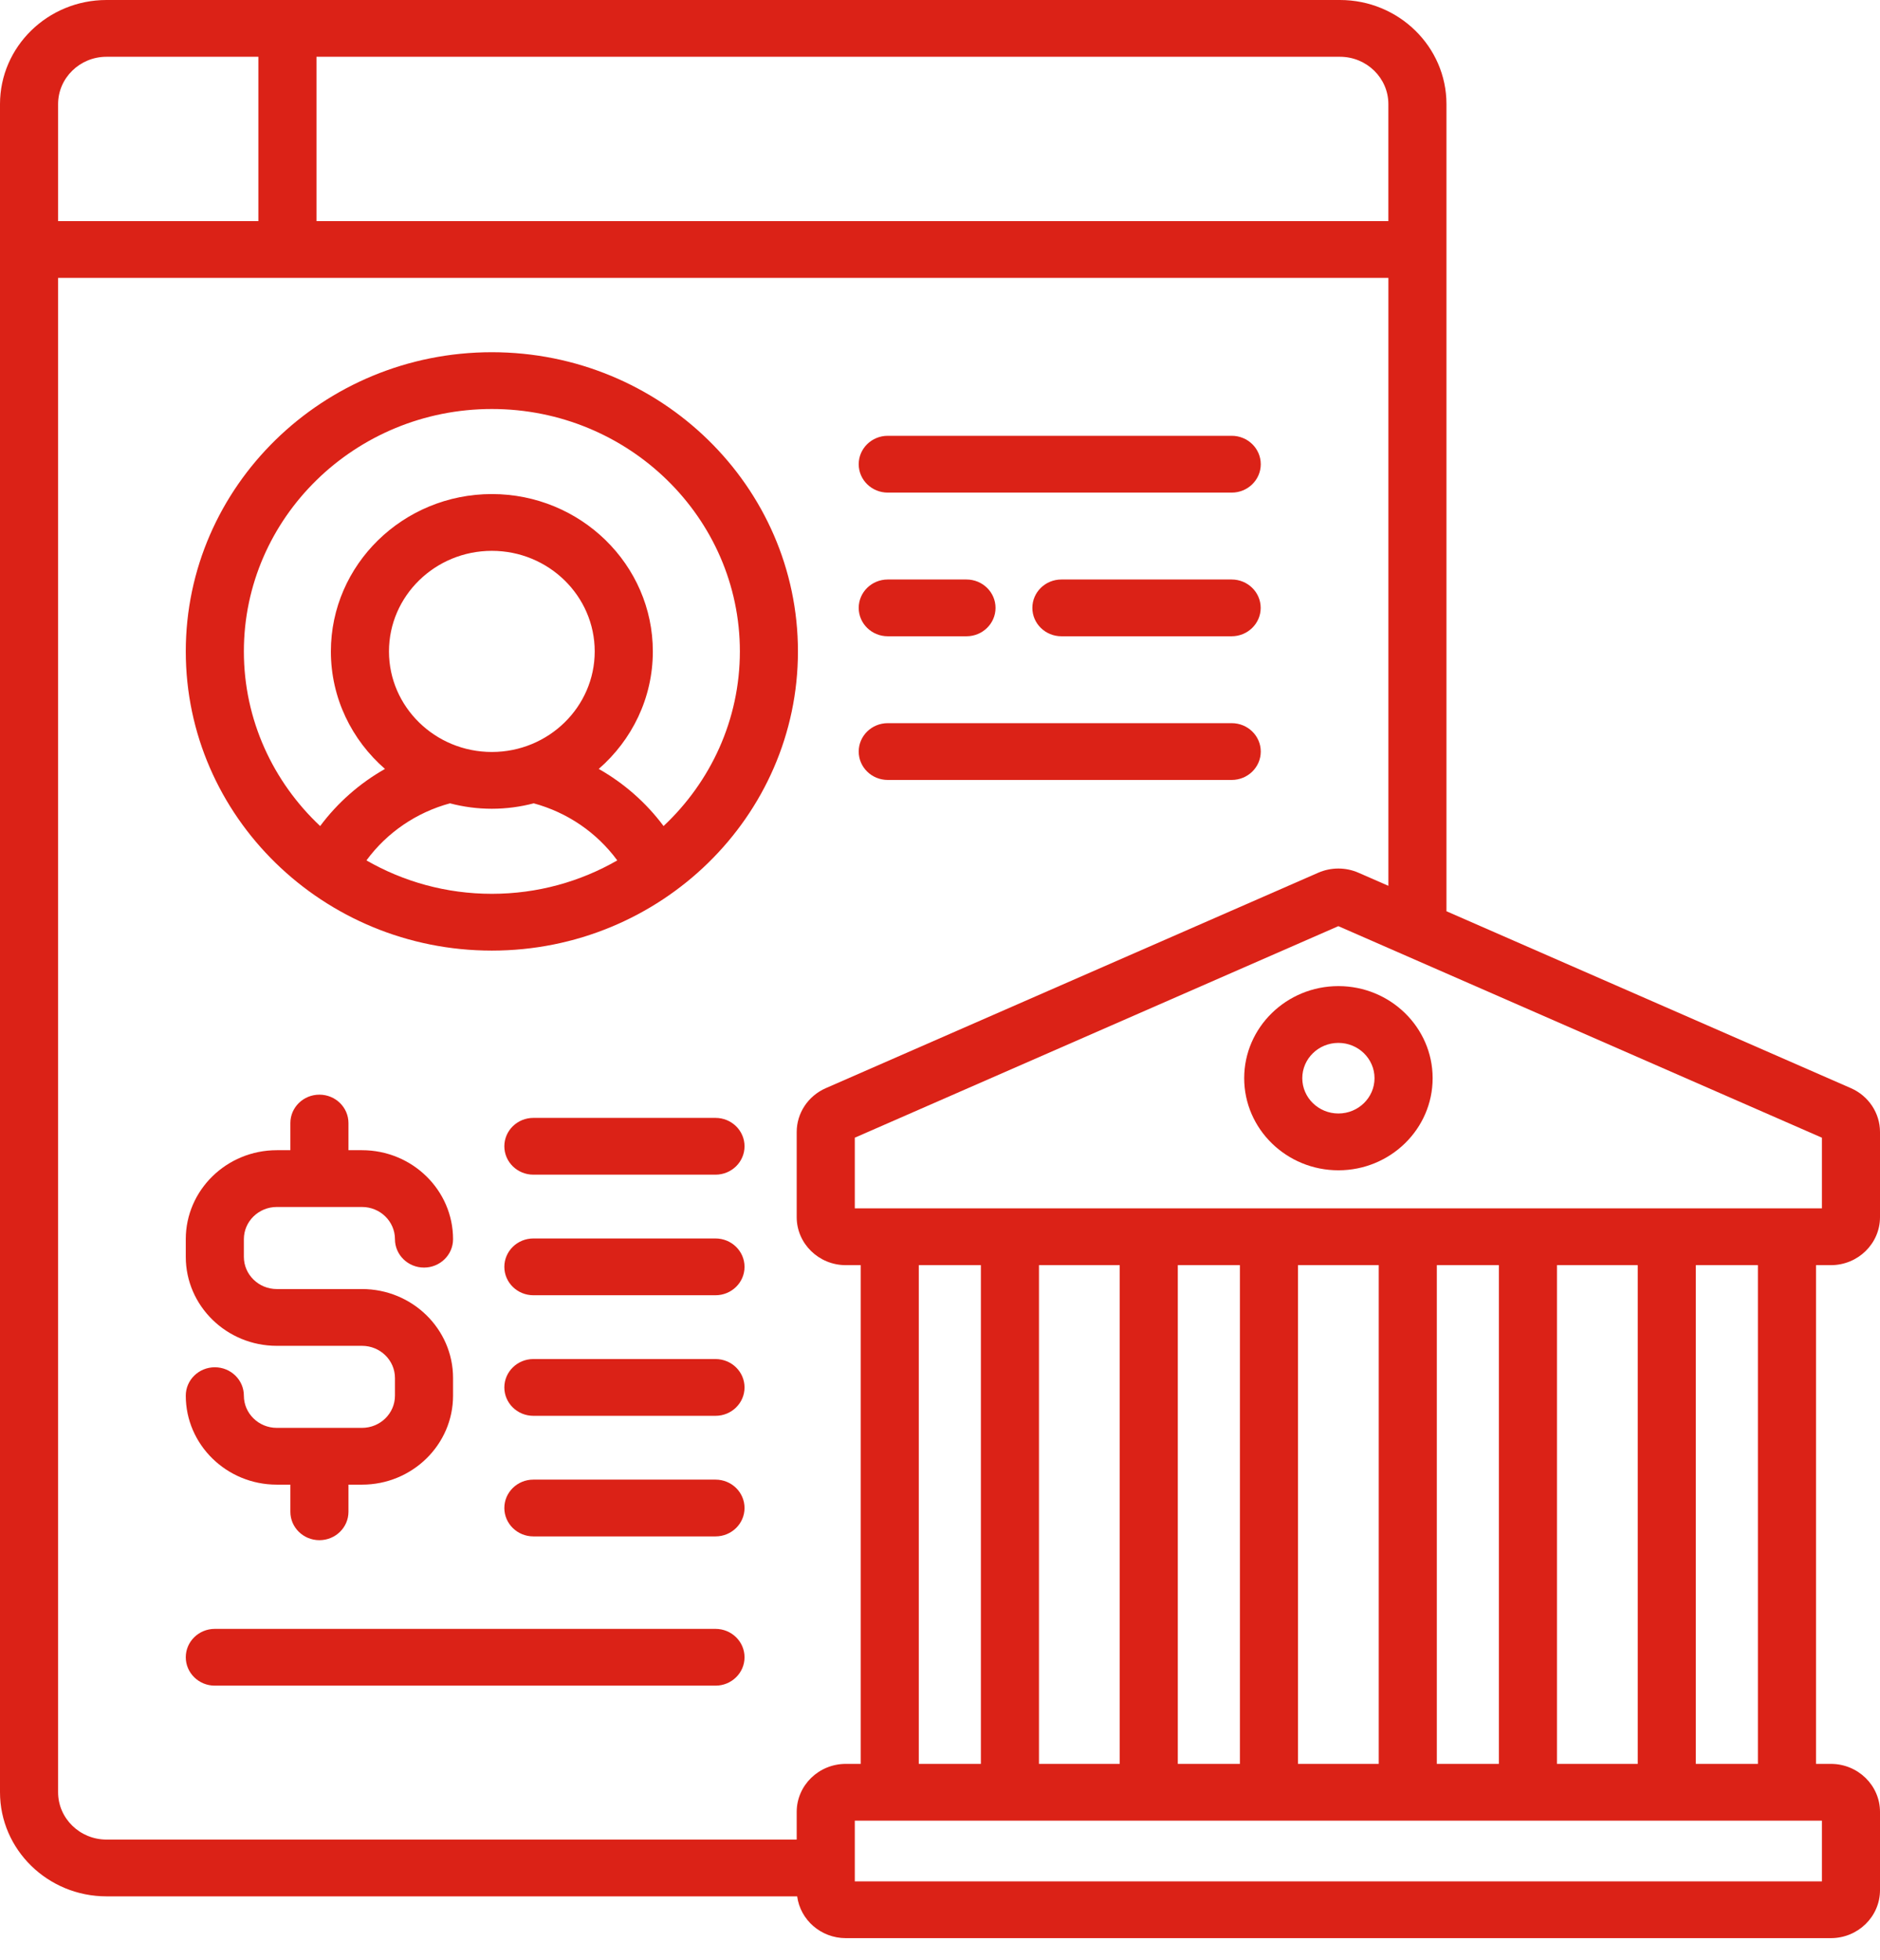
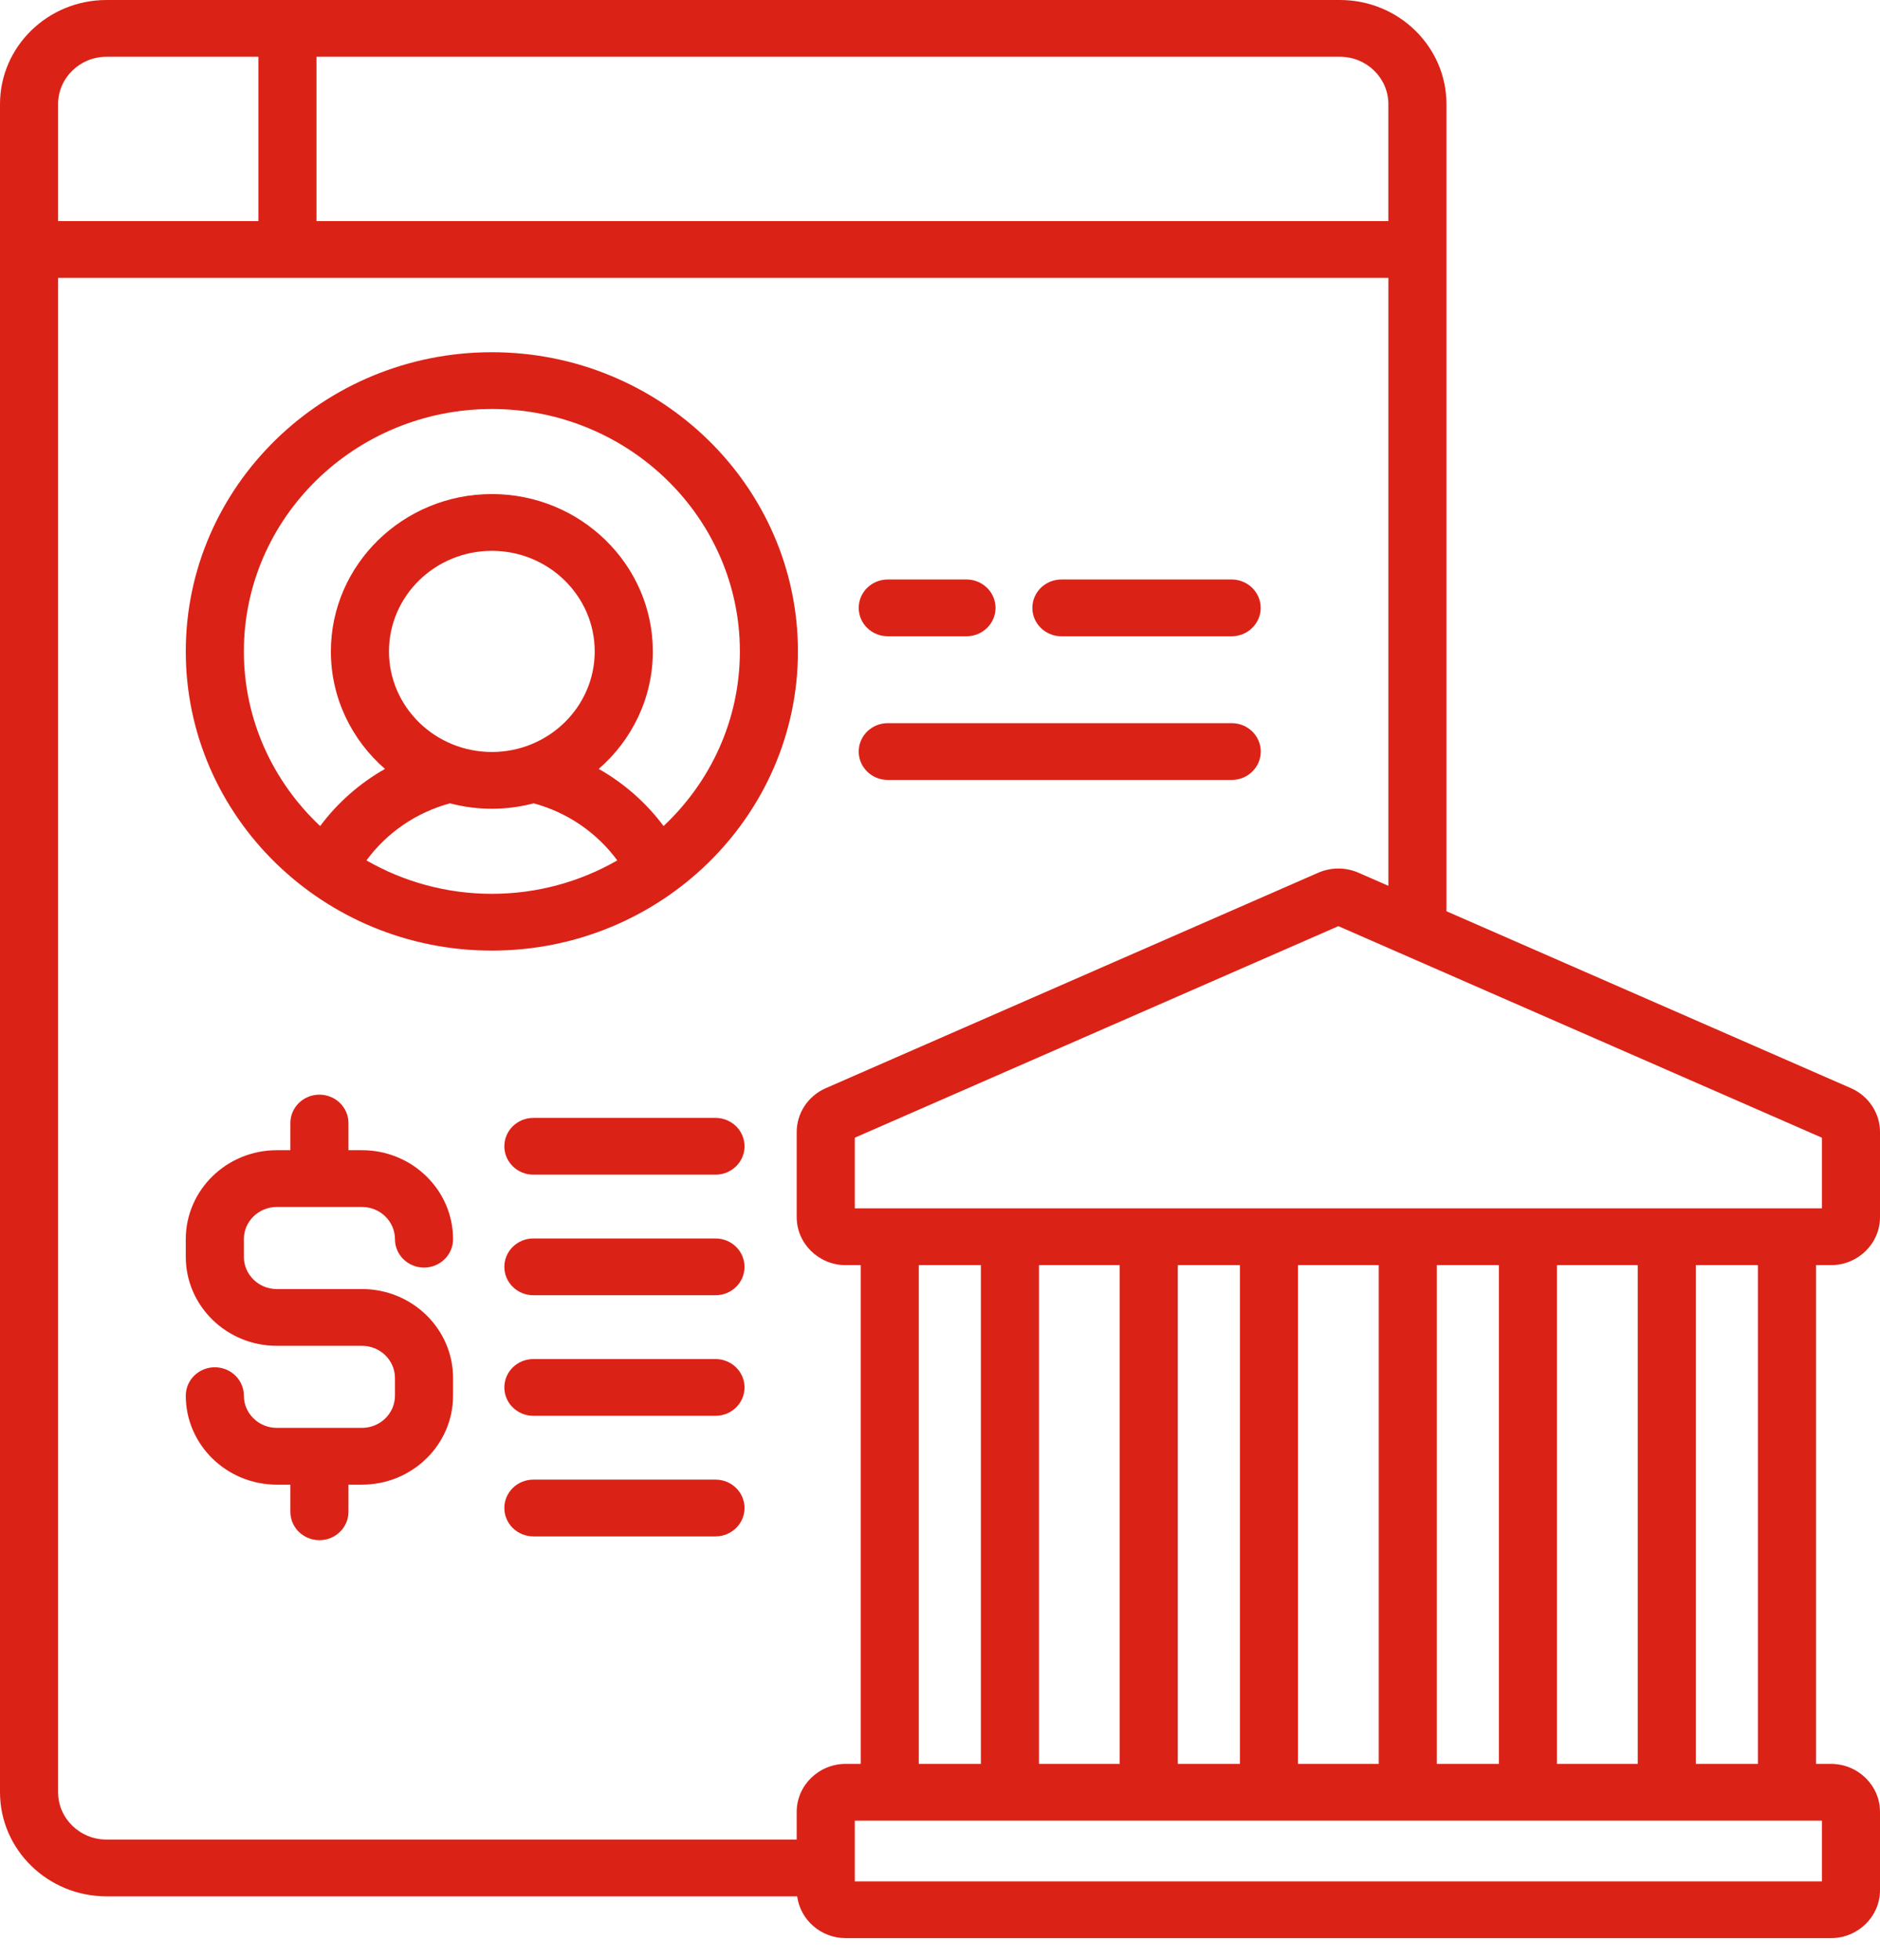
<svg xmlns="http://www.w3.org/2000/svg" width="71" height="74" viewBox="0 0 71 74" fill="none">
  <path d="M69.145 47.773C70.168 47.773 71 46.959 71 45.96V42.745C71 42.031 70.569 41.382 69.903 41.09L54.627 34.409V3.931C54.627 1.763 52.823 0 50.605 0H4.022C1.804 0 0 1.763 0 3.931V67.676C0 69.843 1.804 71.607 4.022 71.607H30.106C30.224 72.496 31.002 73.185 31.943 73.185H69.145C70.168 73.185 71 72.372 71 71.372V68.418C71 67.418 70.168 66.605 69.145 66.605H68.583V47.773H69.145ZM58.801 66.605V47.773H61.85V66.605H58.801ZM34.699 47.773H37.044V66.605H34.699V47.773ZM39.238 47.773H42.287V66.605H39.238V47.773ZM46.826 66.605H44.481V47.773H46.826V66.605ZM49.02 47.773H52.069V66.605H49.02V47.773ZM56.607 66.605H54.263V47.773H56.607V66.605ZM68.806 45.628H32.282V42.96L50.544 34.972L68.806 42.96V45.628ZM11.952 2.144H50.605C51.613 2.144 52.433 2.946 52.433 3.931V8.349H11.952V2.144ZM2.194 3.931C2.194 2.946 3.014 2.144 4.022 2.144H9.758V8.349H2.194V3.931ZM30.088 68.418V69.463H4.022C3.014 69.463 2.194 68.661 2.194 67.676V10.493H52.434V33.449L51.302 32.954C50.821 32.744 50.268 32.744 49.786 32.954L31.186 41.09C30.519 41.382 30.088 42.031 30.088 42.745V45.96C30.088 46.959 30.921 47.773 31.943 47.773H32.505V66.605H31.943C30.92 66.605 30.088 67.418 30.088 68.418ZM68.806 71.041H32.282V68.749H68.806V71.041ZM66.389 66.605H64.044V47.773H66.389V66.605Z" fill="#DB2217" />
-   <path d="M46.988 40.713C46.988 42.631 48.584 44.191 50.546 44.191C52.508 44.191 54.105 42.631 54.105 40.713C54.105 38.796 52.508 37.236 50.546 37.236C48.584 37.236 46.988 38.796 46.988 40.713ZM51.91 40.713C51.91 41.448 51.298 42.046 50.546 42.046C49.794 42.046 49.182 41.448 49.182 40.713C49.182 39.978 49.794 39.38 50.546 39.38C51.298 39.38 51.91 39.978 51.91 40.713Z" fill="#DB2217" />
  <path d="M18.575 13.3C12.201 13.3 7.016 18.368 7.016 24.598C7.016 30.827 12.201 35.895 18.575 35.895C24.949 35.895 30.135 30.827 30.135 24.598C30.135 18.368 24.949 13.3 18.575 13.3ZM18.575 33.751C16.848 33.751 15.23 33.289 13.839 32.489C14.616 31.433 15.727 30.678 16.994 30.334C17.498 30.467 18.028 30.539 18.575 30.539C19.122 30.539 19.652 30.466 20.157 30.334C21.424 30.678 22.535 31.433 23.312 32.489C21.921 33.289 20.303 33.751 18.575 33.751ZM14.69 24.598C14.69 22.504 16.433 20.8 18.575 20.8C20.718 20.8 22.46 22.504 22.46 24.598C22.46 26.691 20.718 28.395 18.575 28.395C16.433 28.395 14.69 26.691 14.69 24.598ZM25.06 31.192C24.398 30.304 23.563 29.574 22.612 29.035C23.864 27.946 24.655 26.361 24.655 24.598C24.655 21.322 21.927 18.656 18.576 18.656C15.223 18.656 12.496 21.322 12.496 24.598C12.496 26.361 13.287 27.946 14.539 29.035C13.588 29.574 12.753 30.304 12.091 31.192C10.317 29.526 9.21 27.186 9.21 24.598C9.21 19.55 13.411 15.444 18.576 15.444C23.74 15.444 27.942 19.55 27.942 24.598C27.941 27.186 26.834 29.526 25.06 31.192Z" fill="#DB2217" />
  <path d="M13.672 53.917H10.453C9.768 53.917 9.21 53.372 9.21 52.701C9.21 52.109 8.718 51.629 8.113 51.629C7.507 51.629 7.016 52.109 7.016 52.701C7.016 54.554 8.558 56.061 10.453 56.061H10.966V57.086C10.966 57.678 11.457 58.158 12.063 58.158C12.668 58.158 13.16 57.678 13.16 57.086V56.061H13.672C15.568 56.061 17.11 54.554 17.11 52.701V52.034C17.11 50.182 15.568 48.675 13.672 48.675H10.453C9.768 48.675 9.21 48.129 9.21 47.459V46.792C9.21 46.121 9.768 45.576 10.453 45.576H13.672C14.358 45.576 14.916 46.121 14.916 46.792C14.916 47.384 15.407 47.864 16.013 47.864C16.619 47.864 17.11 47.384 17.11 46.792C17.11 44.939 15.568 43.432 13.672 43.432H13.16V42.407C13.16 41.815 12.668 41.335 12.063 41.335C11.457 41.335 10.966 41.815 10.966 42.407V43.432H10.453C8.558 43.432 7.016 44.939 7.016 46.792V47.459C7.016 49.311 8.558 50.819 10.453 50.819H13.672C14.358 50.819 14.916 51.364 14.916 52.034V52.701C14.916 53.372 14.358 53.917 13.672 53.917Z" fill="#DB2217" />
  <path d="M27.021 42.212H20.144C19.538 42.212 19.047 42.692 19.047 43.284C19.047 43.876 19.538 44.356 20.144 44.356H27.021C27.627 44.356 28.118 43.876 28.118 43.284C28.118 42.692 27.627 42.212 27.021 42.212Z" fill="#DB2217" />
  <path d="M27.021 46.765H20.144C19.538 46.765 19.047 47.245 19.047 47.837C19.047 48.429 19.538 48.909 20.144 48.909H27.021C27.627 48.909 28.118 48.429 28.118 47.837C28.118 47.245 27.627 46.765 27.021 46.765Z" fill="#DB2217" />
  <path d="M27.021 51.318H20.144C19.538 51.318 19.047 51.798 19.047 52.39C19.047 52.982 19.538 53.462 20.144 53.462H27.021C27.627 53.462 28.118 52.982 28.118 52.39C28.118 51.798 27.627 51.318 27.021 51.318Z" fill="#DB2217" />
  <path d="M27.021 55.871H20.144C19.538 55.871 19.047 56.35 19.047 56.943C19.047 57.535 19.538 58.015 20.144 58.015H27.021C27.627 58.015 28.118 57.535 28.118 56.943C28.118 56.35 27.627 55.871 27.021 55.871Z" fill="#DB2217" />
-   <path d="M27.021 61.507H8.113C7.507 61.507 7.016 61.987 7.016 62.579C7.016 63.171 7.507 63.651 8.113 63.651H27.021C27.627 63.651 28.118 63.171 28.118 62.579C28.118 61.987 27.627 61.507 27.021 61.507Z" fill="#DB2217" />
-   <path d="M33.527 18.601H46.517C47.122 18.601 47.614 18.121 47.614 17.529C47.614 16.936 47.122 16.456 46.517 16.456H33.527C32.921 16.456 32.43 16.936 32.43 17.529C32.43 18.121 32.921 18.601 33.527 18.601Z" fill="#DB2217" />
  <path d="M33.527 24.026H36.5C37.106 24.026 37.597 23.546 37.597 22.954C37.597 22.362 37.106 21.882 36.5 21.882H33.527C32.921 21.882 32.43 22.362 32.43 22.954C32.43 23.546 32.921 24.026 33.527 24.026Z" fill="#DB2217" />
  <path d="M46.514 21.882H40.085C39.479 21.882 38.988 22.362 38.988 22.954C38.988 23.546 39.479 24.026 40.085 24.026H46.514C47.119 24.026 47.611 23.546 47.611 22.954C47.611 22.362 47.12 21.882 46.514 21.882Z" fill="#DB2217" />
  <path d="M33.527 29.451H46.517C47.122 29.451 47.614 28.972 47.614 28.379C47.614 27.787 47.122 27.307 46.517 27.307H33.527C32.921 27.307 32.43 27.787 32.43 28.379C32.43 28.972 32.921 29.451 33.527 29.451Z" fill="#DB2217" />
</svg>